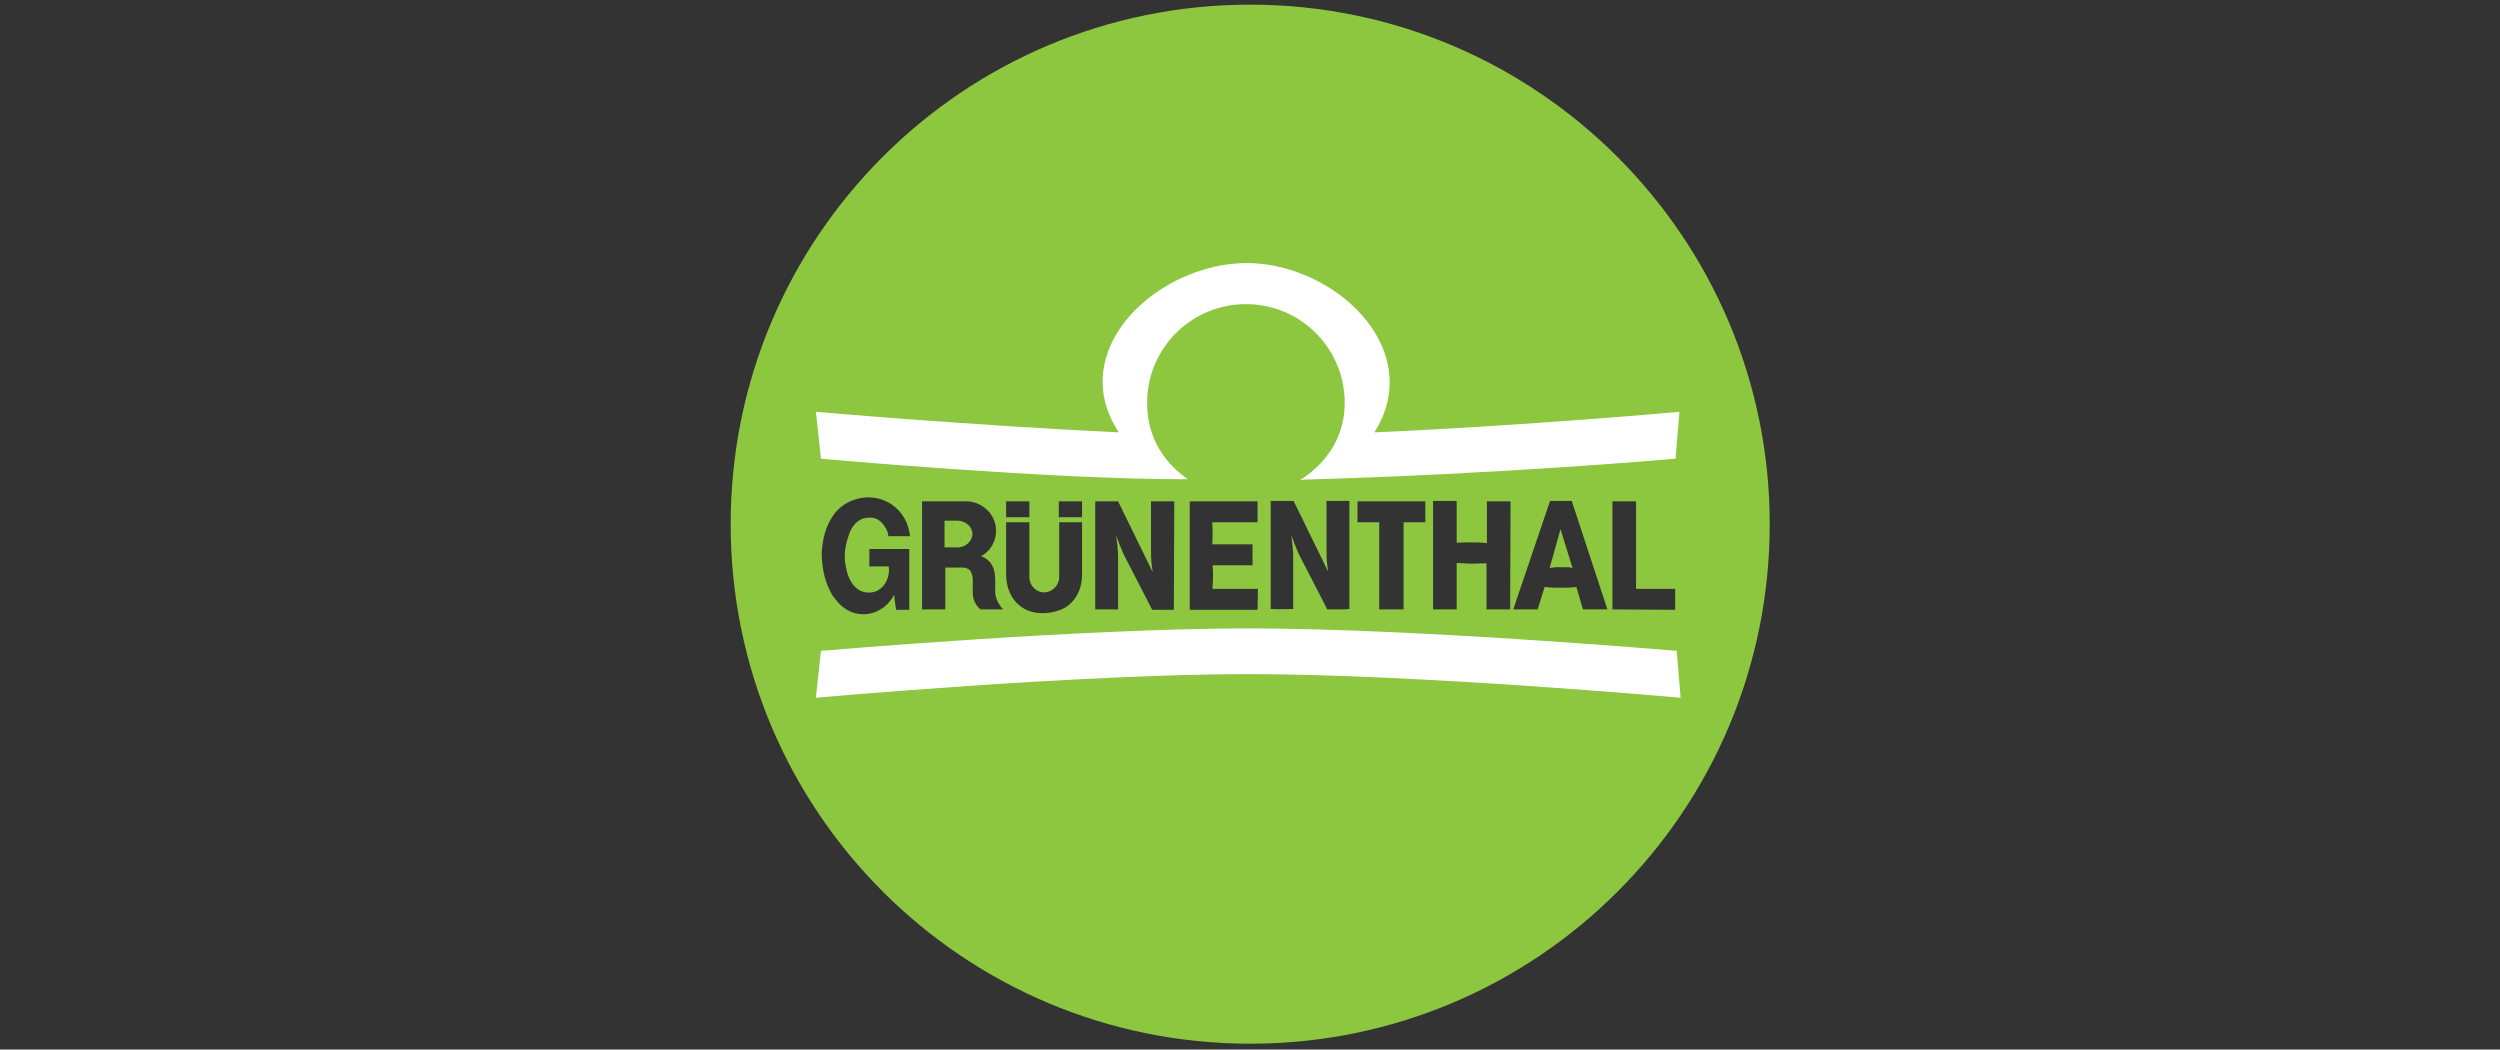
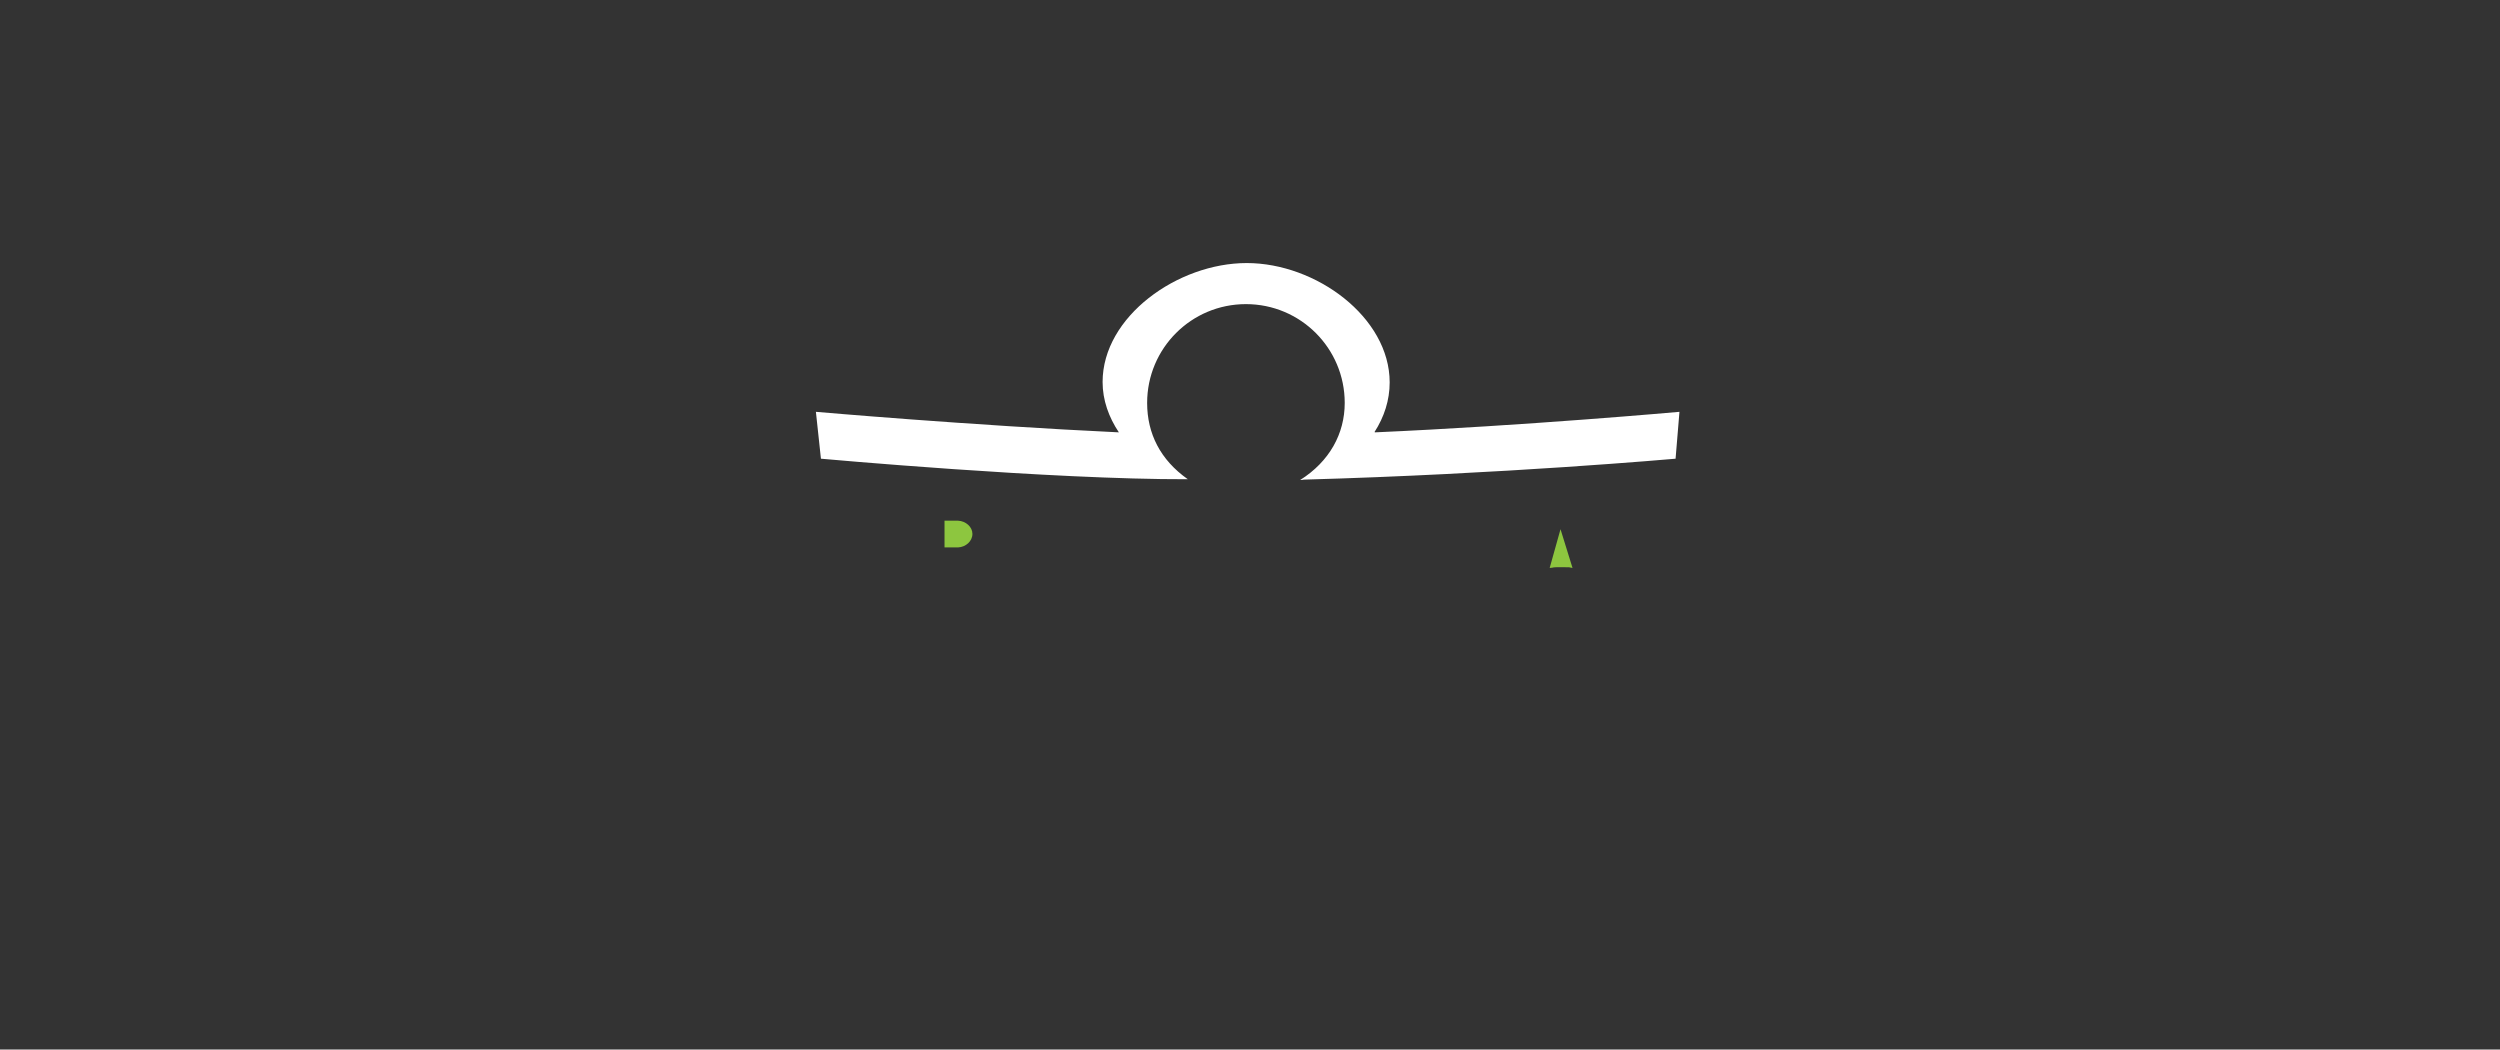
<svg xmlns="http://www.w3.org/2000/svg" version="1.1" x="0px" y="0px" viewBox="0 0 645.3 270.9" style="enable-background:new 0 0 645.3 270.9;" xml:space="preserve">
  <rect x="0" y="0" width="645.3" height="270.9" fill="#333333" stroke="none" />
  <style type="text/css">
	.st0{fill:#8DC63F;}
	.st1{fill:#FFFFFF;}
</style>
  <g id="Layer_2">
</g>
  <g id="Layer_1">
    <g id="XMLID_7_">
      <g id="XMLID_30_">
        <path id="XMLID_24_" class="st0" d="M247.3,134.4l-3.5,0l0,6.9l3.5,0c2-0.1,3.7-1.6,3.7-3.5C251,136,249.3,134.5,247.3,134.4z" />
        <path id="XMLID_23_" class="st0" d="M400,146.6c1.5-0.1,0.2-0.2,2.9-0.2c2.8,0,1.8,0,3,0.2l-3.1-10L400,146.6z" />
-         <path id="XMLID_32_" class="st0" d="M322.7,1.2c-74.1,0-134.1,60-134.1,134.1c0,74.1,60,134.1,134.1,134.1     c74.1,0,134.1-60,134.1-134.1C456.8,61.3,396.7,1.2,322.7,1.2z M218.1,144.9c0.4,2.7,1,5.6,3.5,7.3c1.3,0.9,3.4,1,4.8,0.3     c1.5-0.8,2.5-2.1,2.9-4c0.2-0.9,0.2-1.4,0.1-2.3l-5,0l0-4.5l10.3,0l0,15.7l-3.4,0c0,0-0.4-2.5-0.5-3.8l-0.1,0     c-1.2,2.6-4,4.6-6.9,4.9c-2.9,0.3-5.4-0.8-7.3-2.8l-1.5-1.8c-2-3.3-2.9-7.1-2.9-11.2c0.2-3.5,1-6.9,3-9.7c1.9-2.8,5-4.3,8.2-4.6     c4.2-0.3,8.2,1.8,10.2,5.5c0.8,1.4,1.2,2.9,1.4,4.5h-5.6c-0.1-0.9-0.3-1.5-0.8-2.3c-1-1.6-2.2-2.5-3.9-2.5c-1.1,0-2.2,0.2-3.2,1     c-1.3,1-2,2.4-2.4,3.8C218.3,140.4,217.9,142.6,218.1,144.9z M253.1,157.3c-0.9-0.7-1.5-1.7-1.8-2.7c-0.5-1.9,0-4-0.3-5.9     c-0.3-1.1-0.6-2.1-2.5-2.2l-4.5,0c0,0,0,10.8,0,10.8H238l0-27.9l11.3,0c4.3,0,7.8,3.4,7.8,7.6c0,2.8-1.5,5.3-3.9,6.6l0.2,0     c4.4,1.9,3.3,6.2,3.5,9.6c0.2,2.2,2,4.1,2,4.1H253.1z M259.7,129.4l6,0v4.1h-6L259.7,129.4z M279.3,148.7     c-0.1,3.4-1.6,6.5-4.5,8.2c-3.2,1.7-8,2-11.1-0.2c-2.7-1.9-4-5-4-8.5l0-13.4h6l0,14.2c0,2.1,1.7,3.9,3.8,3.9     c2.1,0,3.9-1.8,3.9-3.9l0-14.2c1.9,0,5.9,0,5.9,0S279.3,144.1,279.3,148.7z M279.3,133.5h-6l0-4.1l6,0V133.5z M303,157.4     c0,0-3.9,0-5.6,0c-1.3-2.6-6.9-13.4-6.9-13.4c-0.9-1.6-2.4-5.8-2.4-5.8s0.6,4.1,0.5,6.3l0,12.8l-5.9,0l0-27.9l5.9,0l9,18.4     c0,0-0.5-1.6-0.5-5.5l0-12.9h6L303,157.4z M324.6,157.4l-17.5,0l0-28l17.5,0c0,0,0,3.6,0,5.4h-11.7c0,0,0.1,1.8,0.1,2.9     c0,1.1-0.1,2.8-0.1,2.8l10.4,0v5.4h-10.3c0.1,1.2,0.1,1.8,0.1,3c0,1.2-0.2,2.9-0.1,3.1l11.7,0L324.6,157.4z M342.6,157.3     c-1.3-2.6-6.9-13.4-6.9-13.4c-0.9-1.6-2.4-5.8-2.4-5.8s0.6,4.1,0.5,6.3l0,12.8c0,0-4,0.1-5.8,0v-27.9l5.9,0l9,18.4     c0,0-0.5-1.6-0.5-5.5l0-12.9h5.9l0,27.9C348.2,157.3,344.3,157.3,342.6,157.3z M362.3,157.3H356l0-22.5h-5.6v-5.4l17.5,0l0,5.4     l-5.6,0L362.3,157.3z M389.8,157.3h-6.1v-11.9l-4,0.1c-0.2,0-3.7-0.2-3.7-0.2v12l-6.1,0l0-28l6.1,0v10.8c1.4-0.1,2.2-0.1,3.7-0.1     c1.6,0,2.5,0,4.1,0.2l0-10.8l6.1,0L389.8,157.3z M408.6,157.3l-1.7-5.8c-1.5,0.2-2.4,0.2-4,0.2c-1.7,0-2.6,0-4.2-0.2l-1.8,5.8     l-6.3,0l9.5-28h5.6l9.2,28H408.6z M416.2,157.3v-27.9h6.1l0,22.6l10.1,0l0,5.4L416.2,157.3z" />
      </g>
      <path id="XMLID_9_" class="st1" d="M210.6,106.3l1.3,12.1c0,0,59.5,5.4,94.7,5.3c-7.1-5-10.5-11.8-10.5-19.7    c0-14.1,11.4-25.5,25.5-25.5c14.1,0,25.5,11.4,25.5,25.5c0,7.9-3.9,15.1-11.5,19.9c0,0,0.6,0,0.9-0.1c51.1-1.4,96-5.4,96-5.4    l1-12.1c0,0-40.1,3.6-78.6,5.3l-0.1-0.1c2.5-3.9,3.9-8.2,3.9-12.8c0-16.8-19-30.8-36.9-30.8c-17.8,0-37.2,13.8-37.2,30.7    c0,4.7,1.6,9.1,4.2,13C250.6,109.8,210.6,106.3,210.6,106.3z" />
-       <path id="XMLID_8_" class="st1" d="M433.8,180.1l-1-12.1c0,0-67.4-5.8-110.6-5.8c-43.1,0-110.3,5.8-110.3,5.8l-1.3,12.1    c0,0,68-6.1,111.6-6.1C365.7,174,433.8,180.1,433.8,180.1z" />
    </g>
  </g>
</svg>